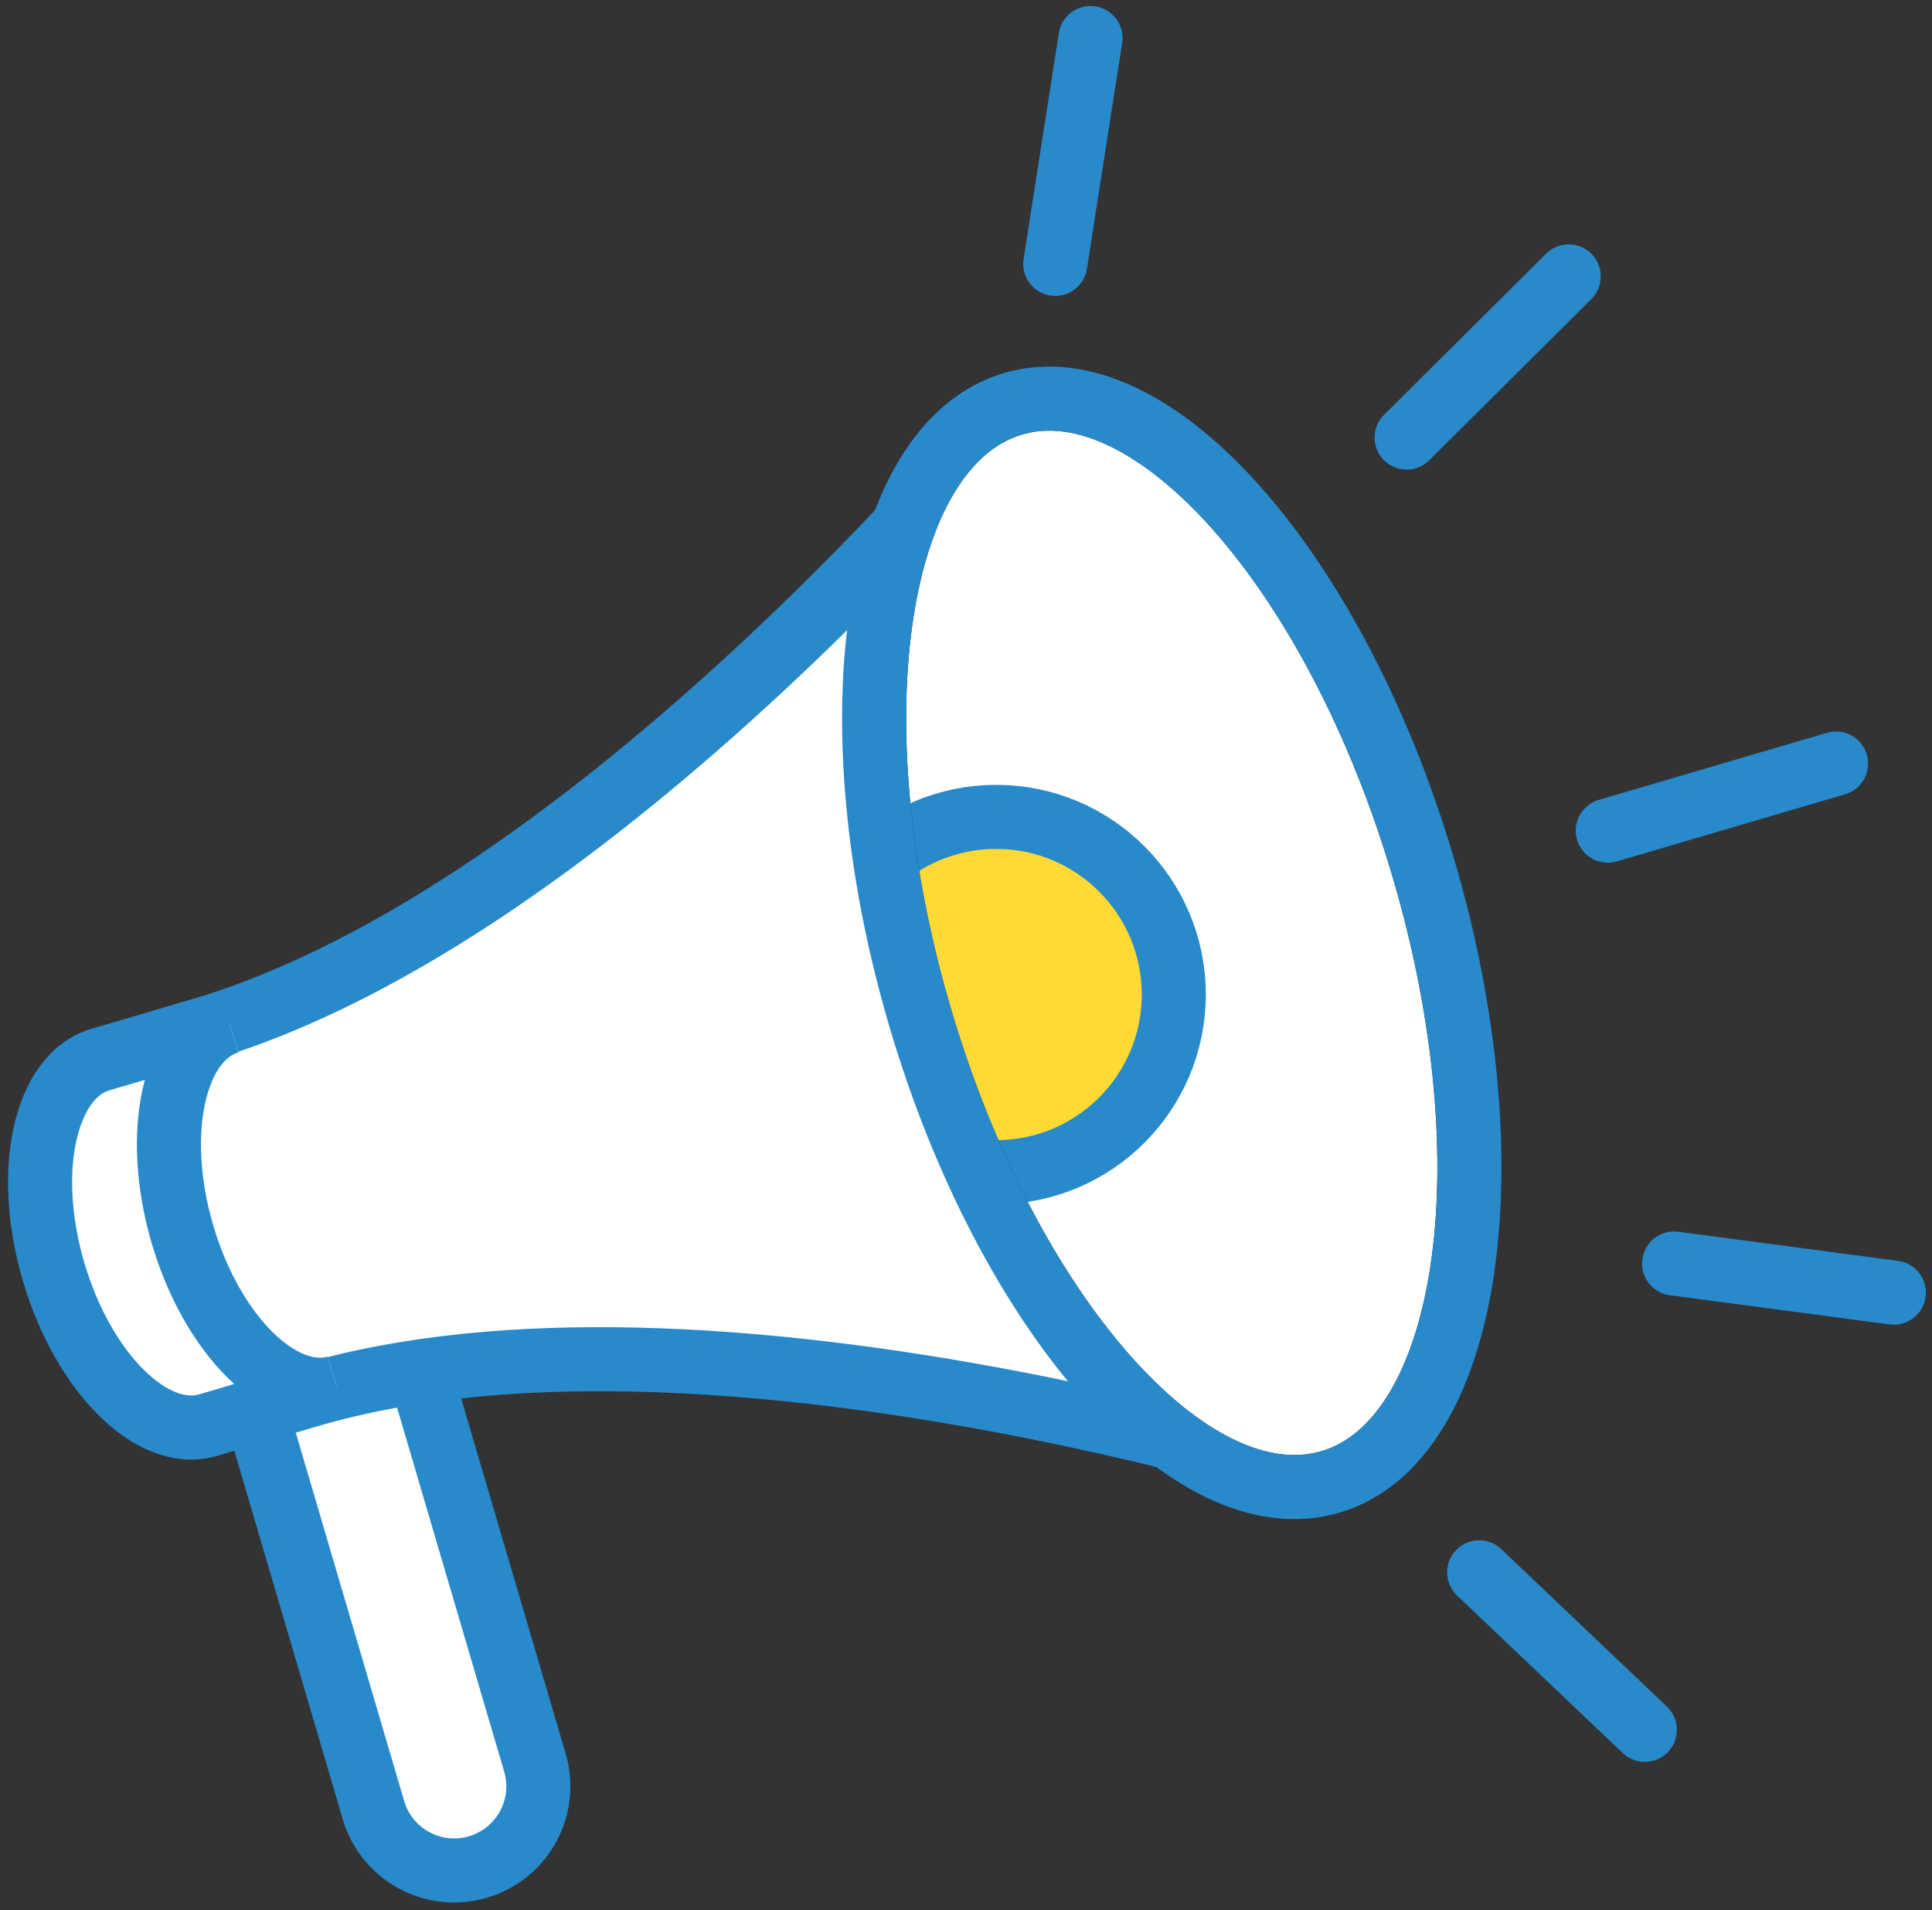
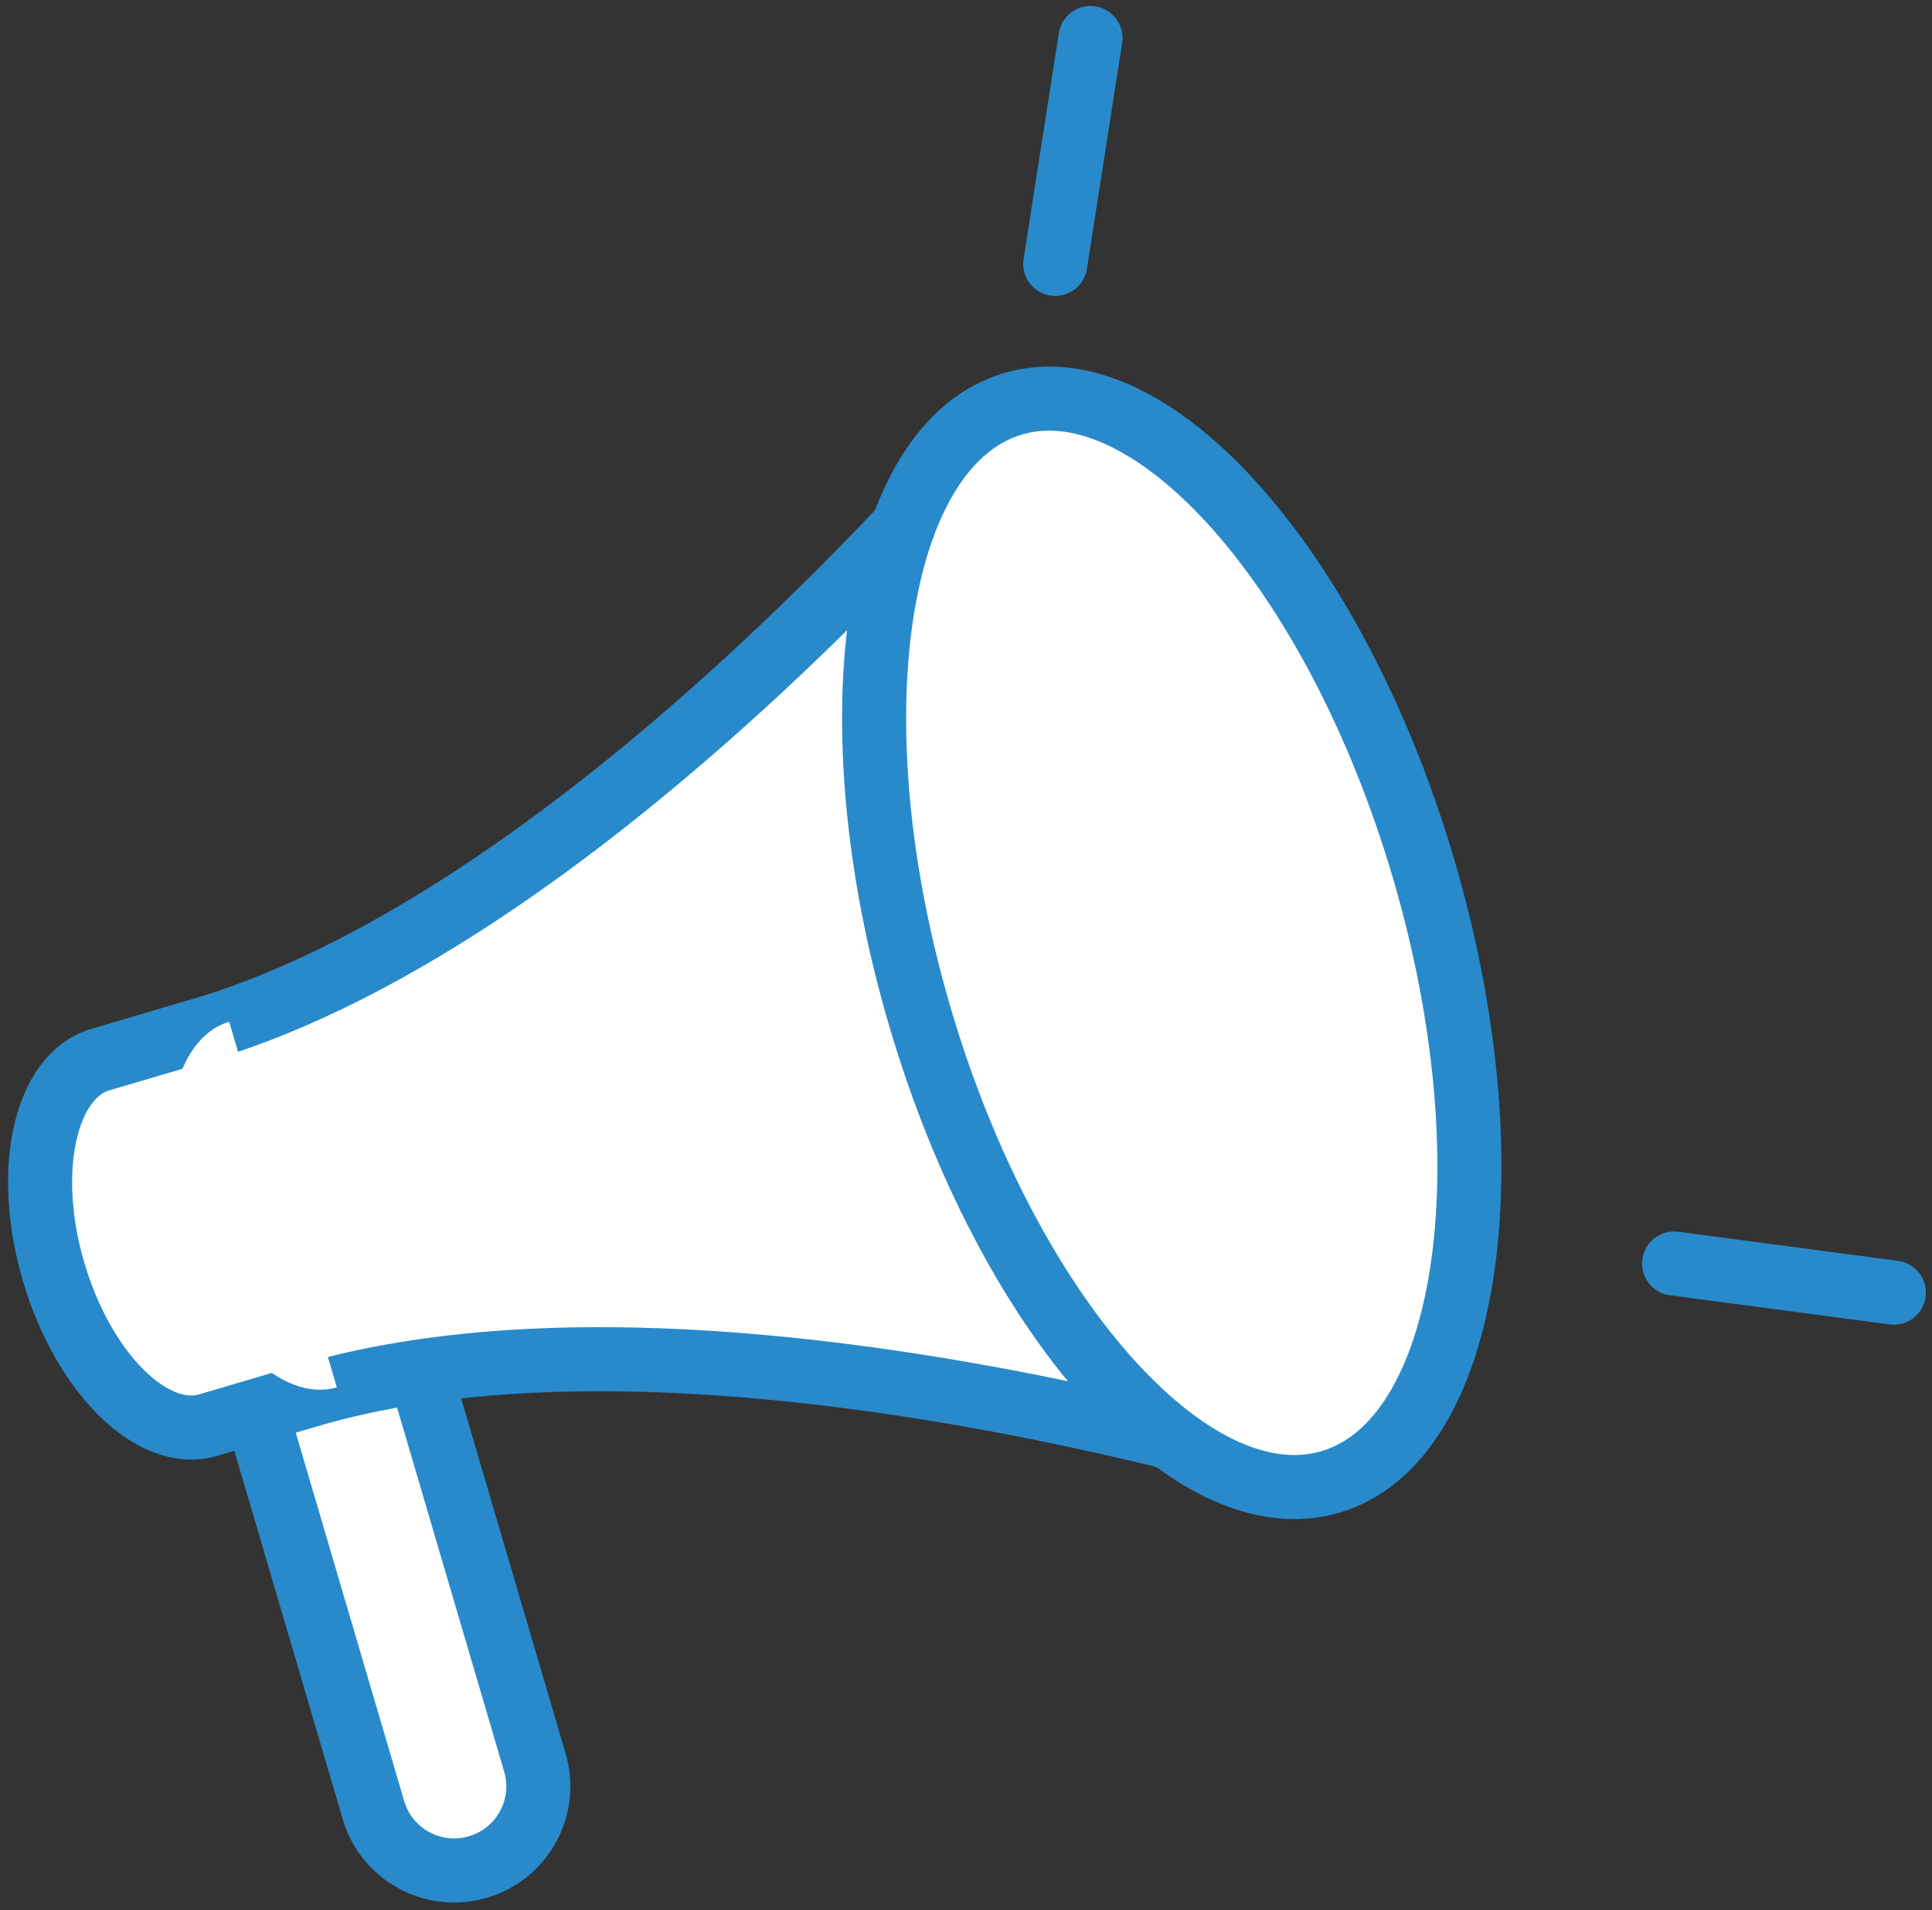
<svg xmlns="http://www.w3.org/2000/svg" width="174" height="172" viewBox="0 0 174 172" fill="none">
  <rect x="0" y="0" width="174" height="172" fill="#333333" stroke="none" />
  <g clip-path="url(#clip0_147_3313)">
    <path d="M26.796 112.884L26.782 112.888C22.77 114.069 20.475 118.279 21.655 122.291L33.633 162.986C34.813 166.998 39.023 169.293 43.035 168.112L43.049 168.108C47.061 166.927 49.356 162.718 48.175 158.706L36.198 118.011C35.017 113.999 30.808 111.703 26.796 112.884Z" fill="white" stroke="#288ACB" stroke-width="5.77" stroke-miterlimit="10" />
    <path d="M91.245 36.355C91.245 36.355 53.858 82.209 18.101 92.738L9.043 95.407C4.038 96.878 2.148 105.446 4.831 114.533C7.514 123.62 13.731 129.794 18.736 128.322L27.794 125.654C63.551 115.124 119.819 133.414 119.819 133.414" fill="white" />
    <path d="M91.245 36.355C91.245 36.355 53.858 82.209 18.101 92.738L9.043 95.407C4.038 96.878 2.148 105.446 4.831 114.533C7.514 123.62 13.731 129.794 18.736 128.322L27.794 125.654C63.551 115.124 119.819 133.414 119.819 133.414" stroke="#288ACB" stroke-width="5.77" stroke-miterlimit="10" />
    <path d="M30.333 124.919C25.328 126.39 19.096 120.216 16.428 111.129C13.76 102.042 15.635 93.474 20.64 92.003" fill="white" />
-     <path d="M30.333 124.919C25.328 126.39 19.096 120.216 16.428 111.129C13.76 102.042 15.635 93.474 20.64 92.003" stroke="#288ACB" stroke-width="5.77" stroke-miterlimit="10" />
    <path d="M119.818 133.437C132.343 129.75 136.101 105.03 128.211 78.221C120.321 51.413 103.771 32.669 91.246 36.355C78.72 40.042 74.963 64.763 82.853 91.571C90.743 118.379 107.293 137.123 119.818 133.437Z" fill="white" />
    <mask id="mask0_147_3313" style="mask-type:luminance" maskUnits="userSpaceOnUse" x="78" y="35" width="55" height="99">
-       <path d="M119.818 133.437C132.343 129.75 136.101 105.03 128.211 78.221C120.321 51.413 103.771 32.669 91.246 36.355C78.72 40.042 74.963 64.763 82.853 91.571C90.743 118.379 107.293 137.123 119.818 133.437Z" fill="white" />
-     </mask>
+       </mask>
    <g mask="url(#mask0_147_3313)">
      <path d="M89.716 105.547C98.551 105.547 105.713 98.385 105.713 89.551C105.713 80.716 98.551 73.555 89.716 73.555C80.882 73.555 73.72 80.716 73.72 89.551C73.72 98.385 80.882 105.547 89.716 105.547Z" fill="#FFDA34" stroke="#288ACB" stroke-width="5.77" stroke-miterlimit="10" />
      <path d="M119.818 133.437C132.343 129.75 136.101 105.03 128.211 78.221C120.321 51.413 103.771 32.669 91.246 36.355C78.72 40.042 74.963 64.763 82.853 91.571C90.743 118.379 107.293 137.123 119.818 133.437Z" stroke="#231F20" stroke-width="5.77" stroke-miterlimit="10" />
    </g>
    <path d="M119.818 133.437C132.343 129.75 136.101 105.03 128.211 78.221C120.321 51.413 103.771 32.669 91.246 36.355C78.72 40.042 74.963 64.763 82.853 91.571C90.743 118.379 107.293 137.123 119.818 133.437Z" stroke="#288ACB" stroke-width="5.77" stroke-miterlimit="10" />
    <path d="M95.039 23.763L98.212 3.425" stroke="#288ACB" stroke-width="5.77" stroke-miterlimit="10" stroke-linecap="round" />
-     <path d="M133.219 141.578L148.134 155.756" stroke="#288ACB" stroke-width="5.77" stroke-miterlimit="10" stroke-linecap="round" />
-     <path d="M126.685 39.398L141.282 24.888" stroke="#288ACB" stroke-width="5.77" stroke-miterlimit="10" stroke-linecap="round" />
    <path d="M150.773 113.769L170.563 116.394" stroke="#288ACB" stroke-width="5.77" stroke-miterlimit="10" stroke-linecap="round" />
-     <path d="M144.802 74.795L165.356 68.751" stroke="#288ACB" stroke-width="5.77" stroke-miterlimit="10" stroke-linecap="round" />
  </g>
  <defs>
    <clipPath id="clip0_147_3313">
      <rect width="172.727" height="170.766" fill="white" transform="translate(0.72 0.54)" />
    </clipPath>
  </defs>
</svg>